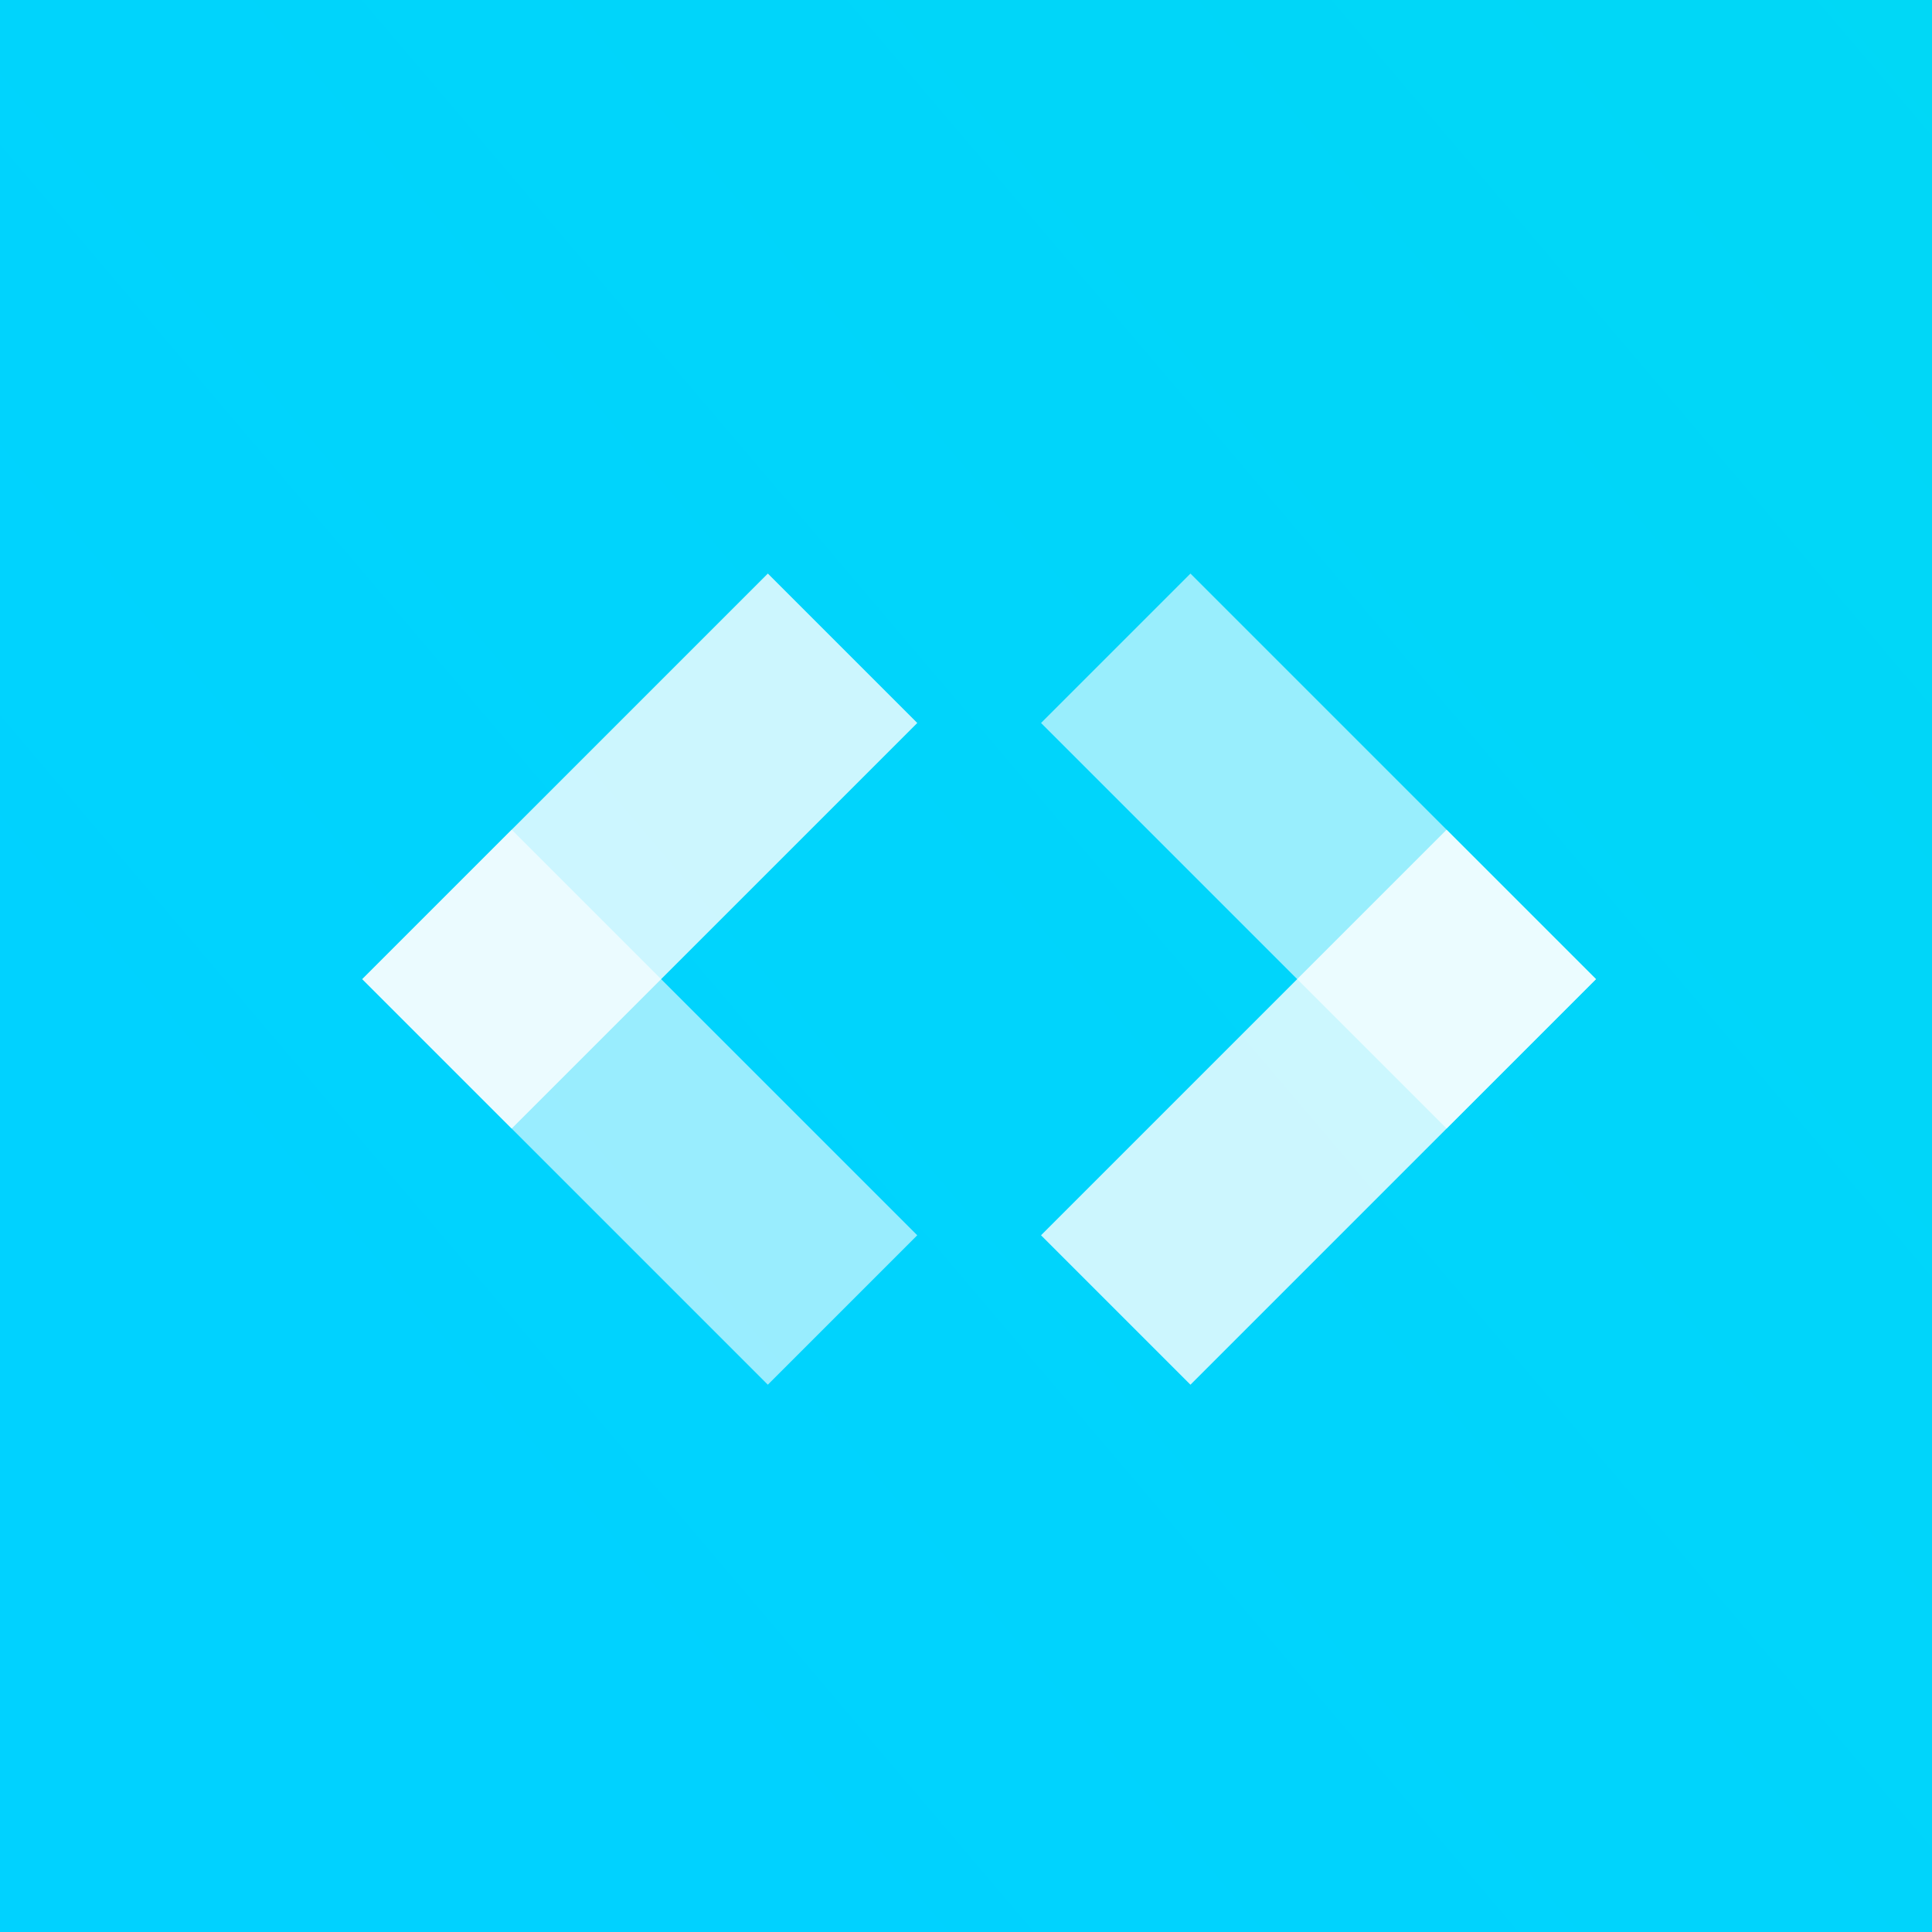
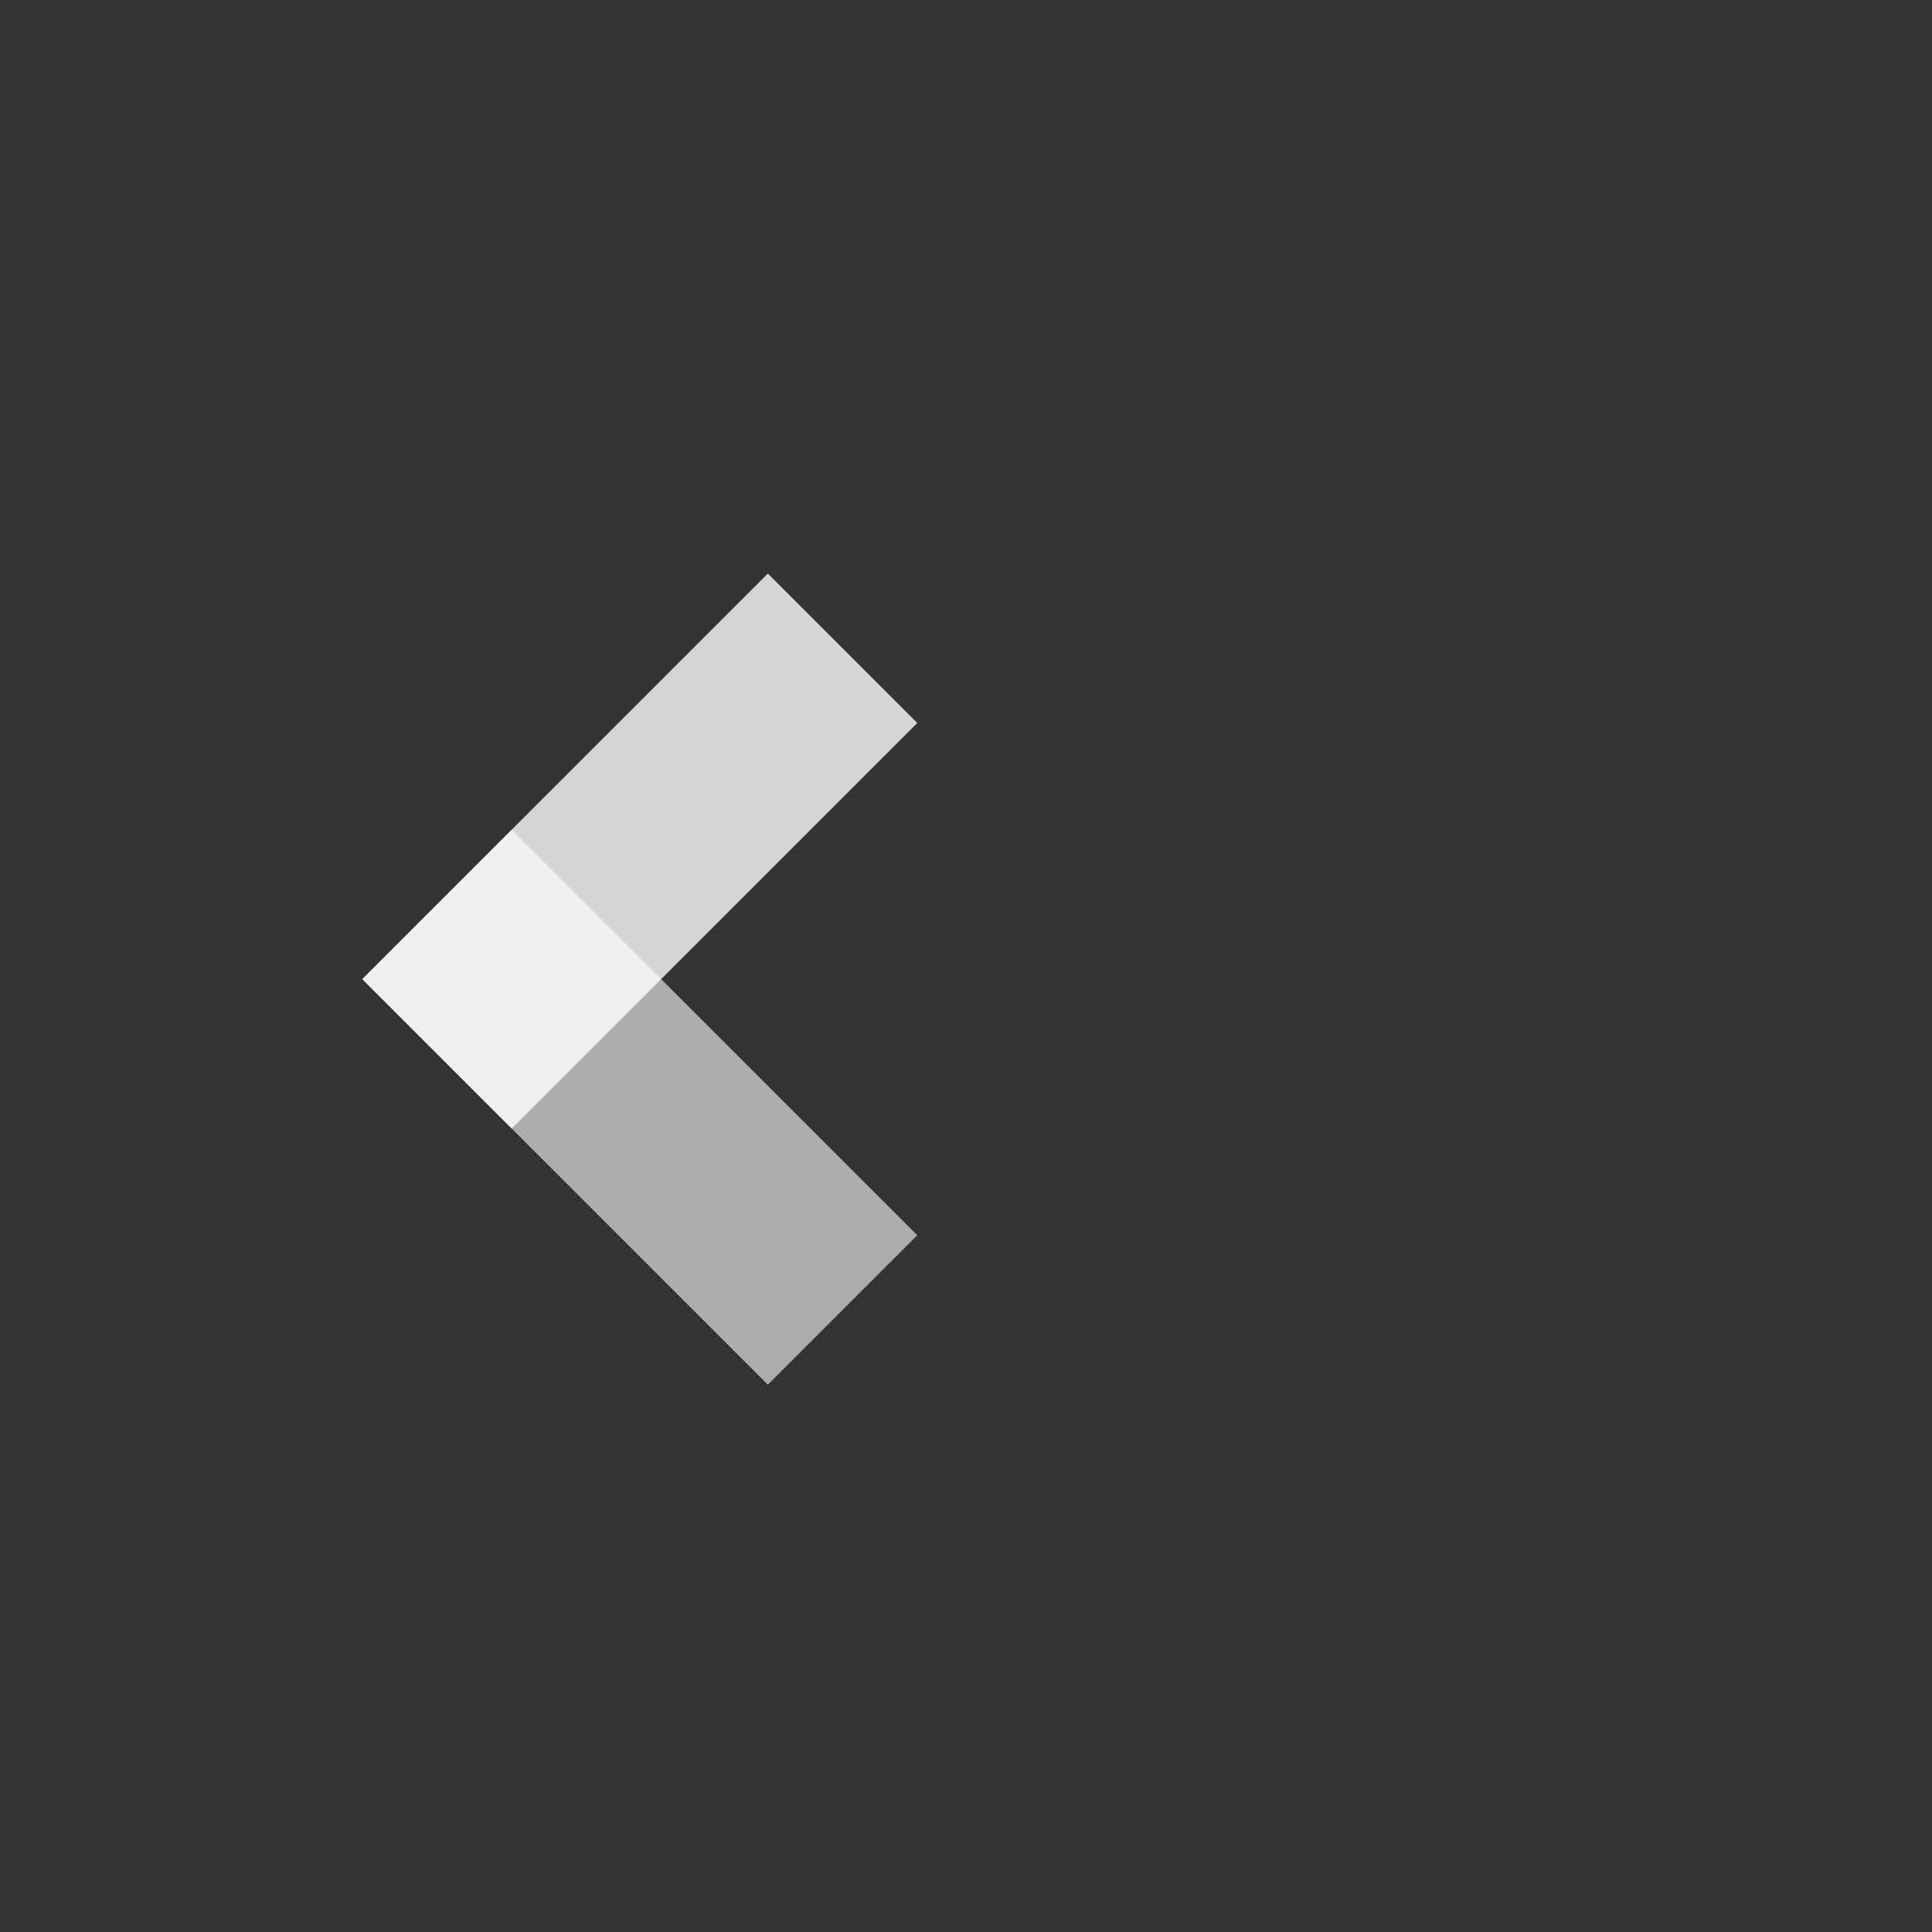
<svg xmlns="http://www.w3.org/2000/svg" width="64" height="64" viewBox="0 0 64 64" fill="none">
  <rect x="0" y="0" width="64" height="64" fill="#333333" stroke="none" />
-   <path d="M64 0H0V64H64V0Z" fill="url(#paint0_linear_0_147)" />
  <rect x="25.436" y="19" width="7" height="19" transform="rotate(45 25.436 19)" fill="white" fill-opacity="0.8" />
  <rect x="30.385" y="40.92" width="7" height="19" transform="rotate(135 30.385 40.92)" fill="white" fill-opacity="0.6" />
-   <rect x="39.435" y="45.87" width="7" height="19" transform="rotate(-135 39.435 45.87)" fill="white" fill-opacity="0.8" />
-   <rect x="34.486" y="23.95" width="7" height="19" transform="rotate(-45 34.486 23.95)" fill="white" fill-opacity="0.6" />
  <defs>
    <linearGradient id="paint0_linear_0_147" x1="376.686" y1="-260.853" x2="12.849" y2="48.274" gradientUnits="userSpaceOnUse">
      <stop stop-color="#00F9C3" />
      <stop offset="1" stop-color="#00D2FF" />
    </linearGradient>
  </defs>
</svg>